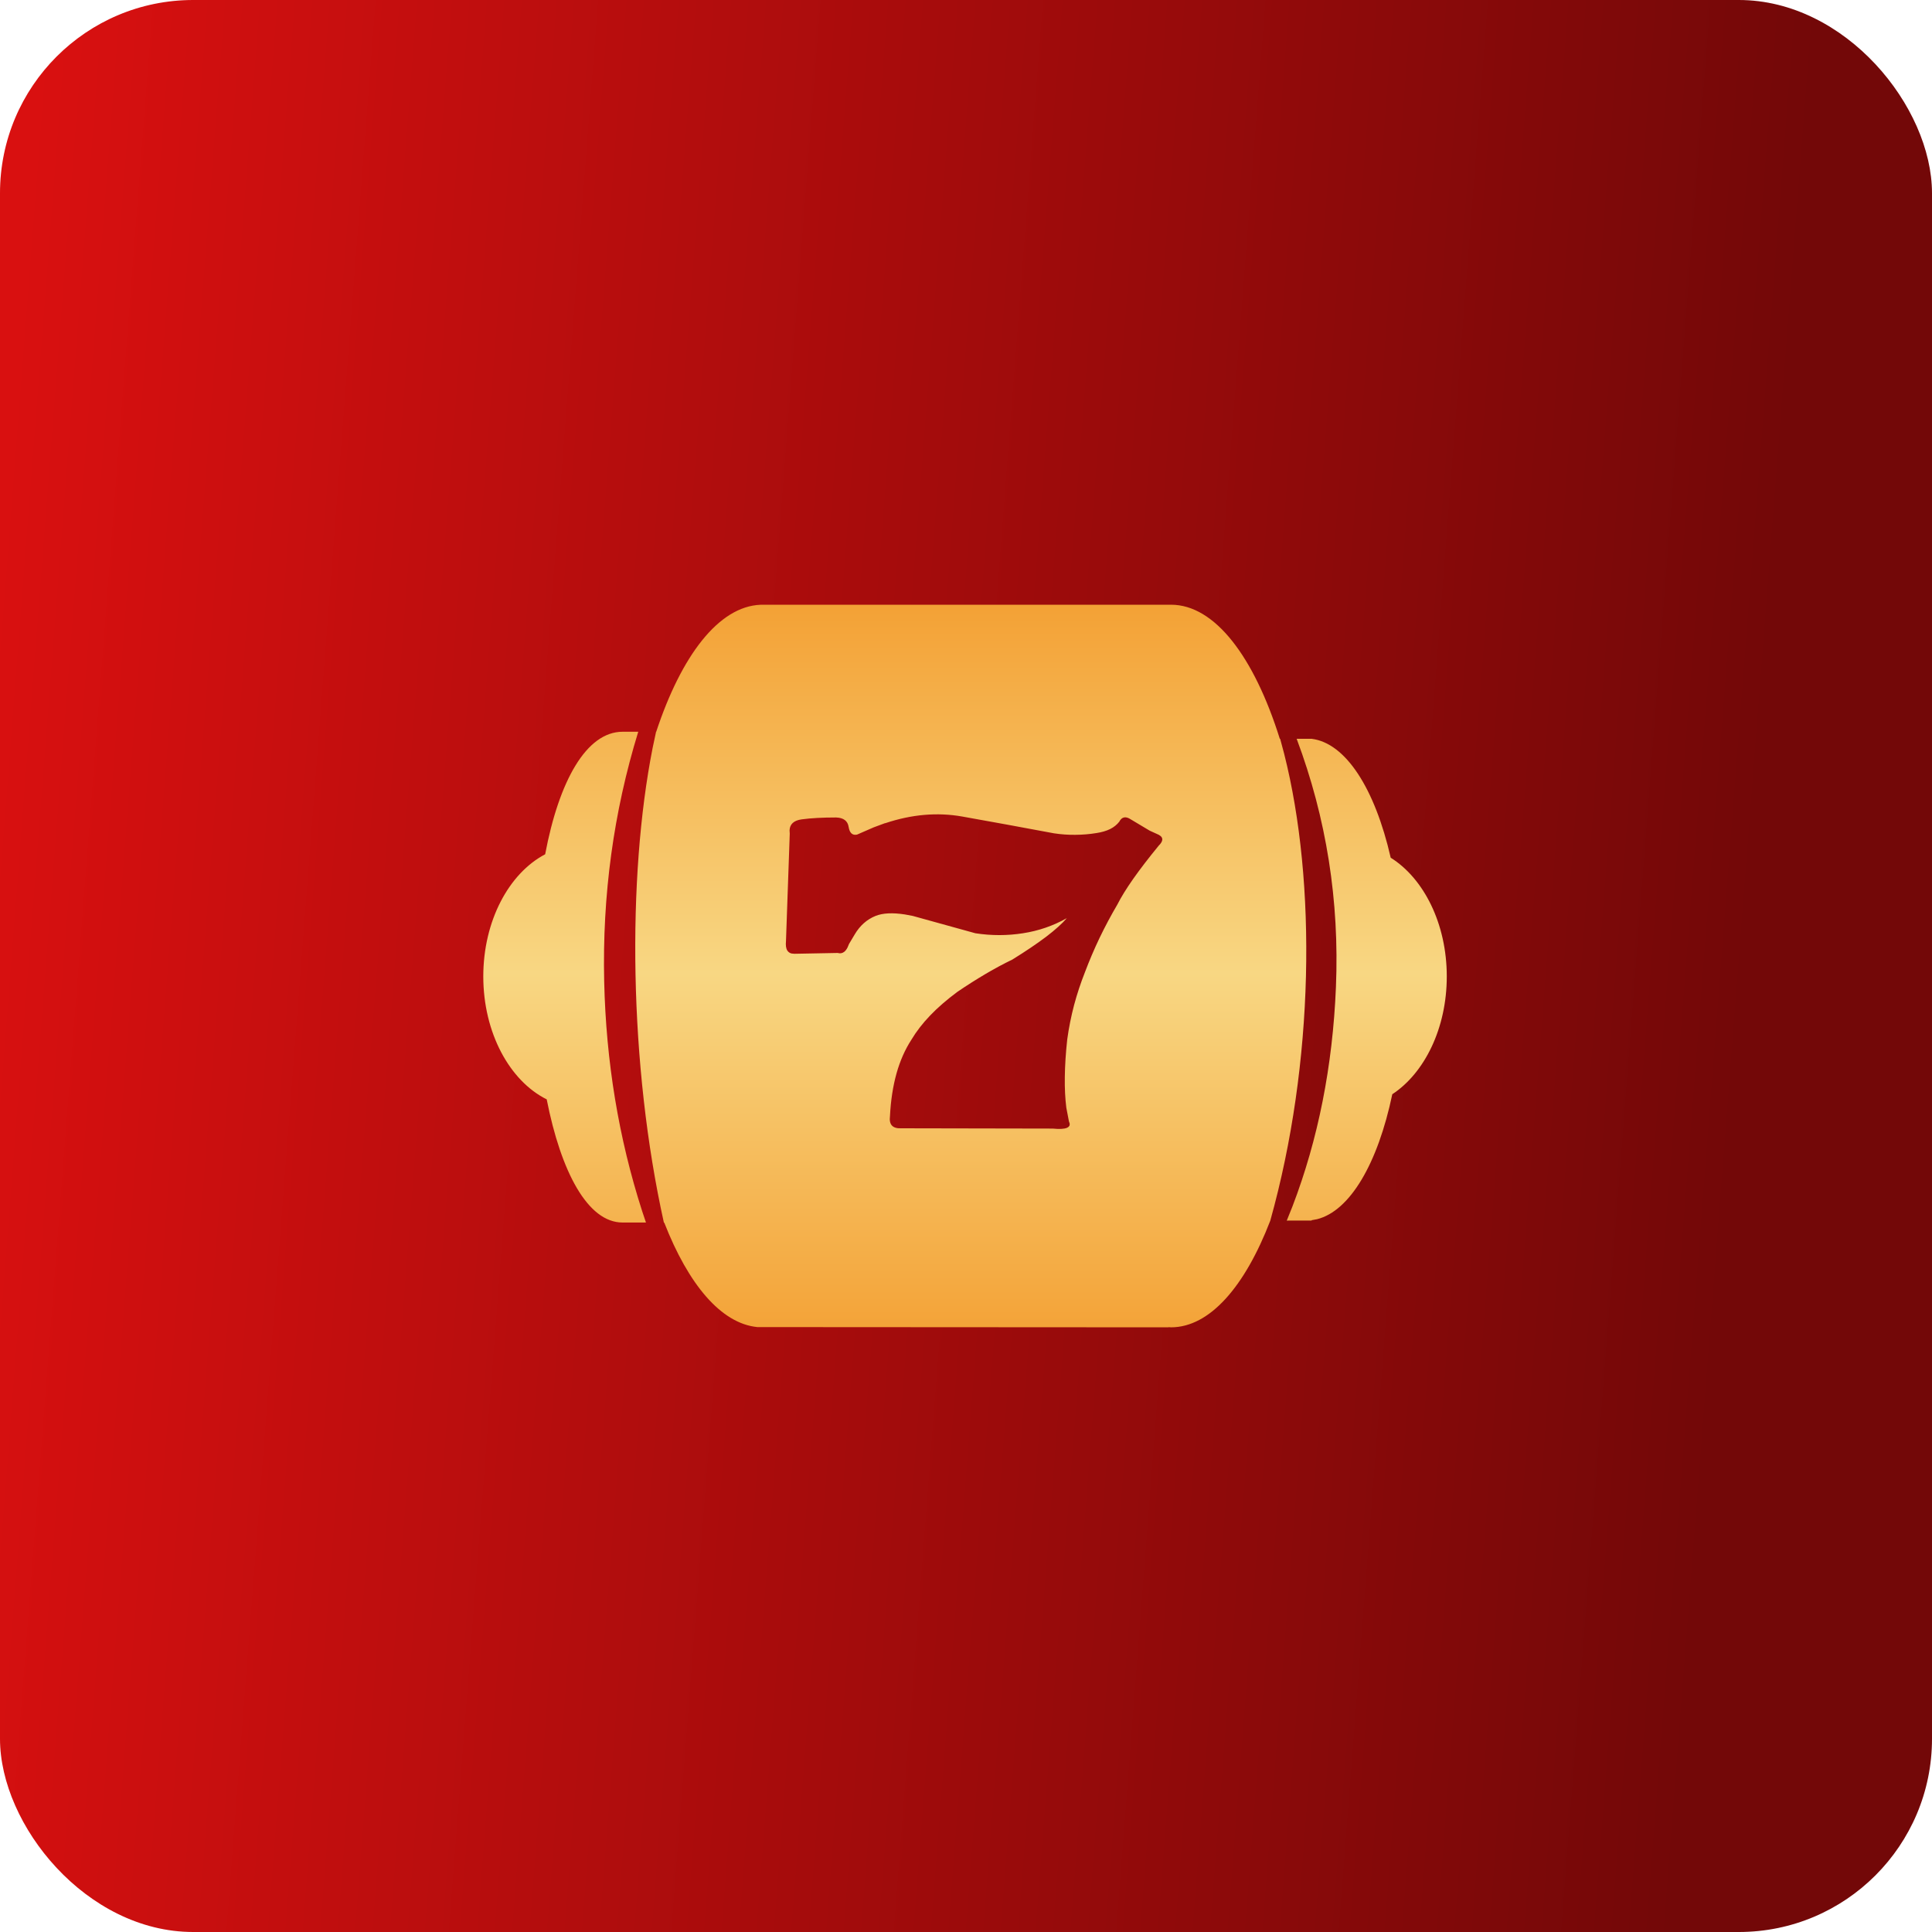
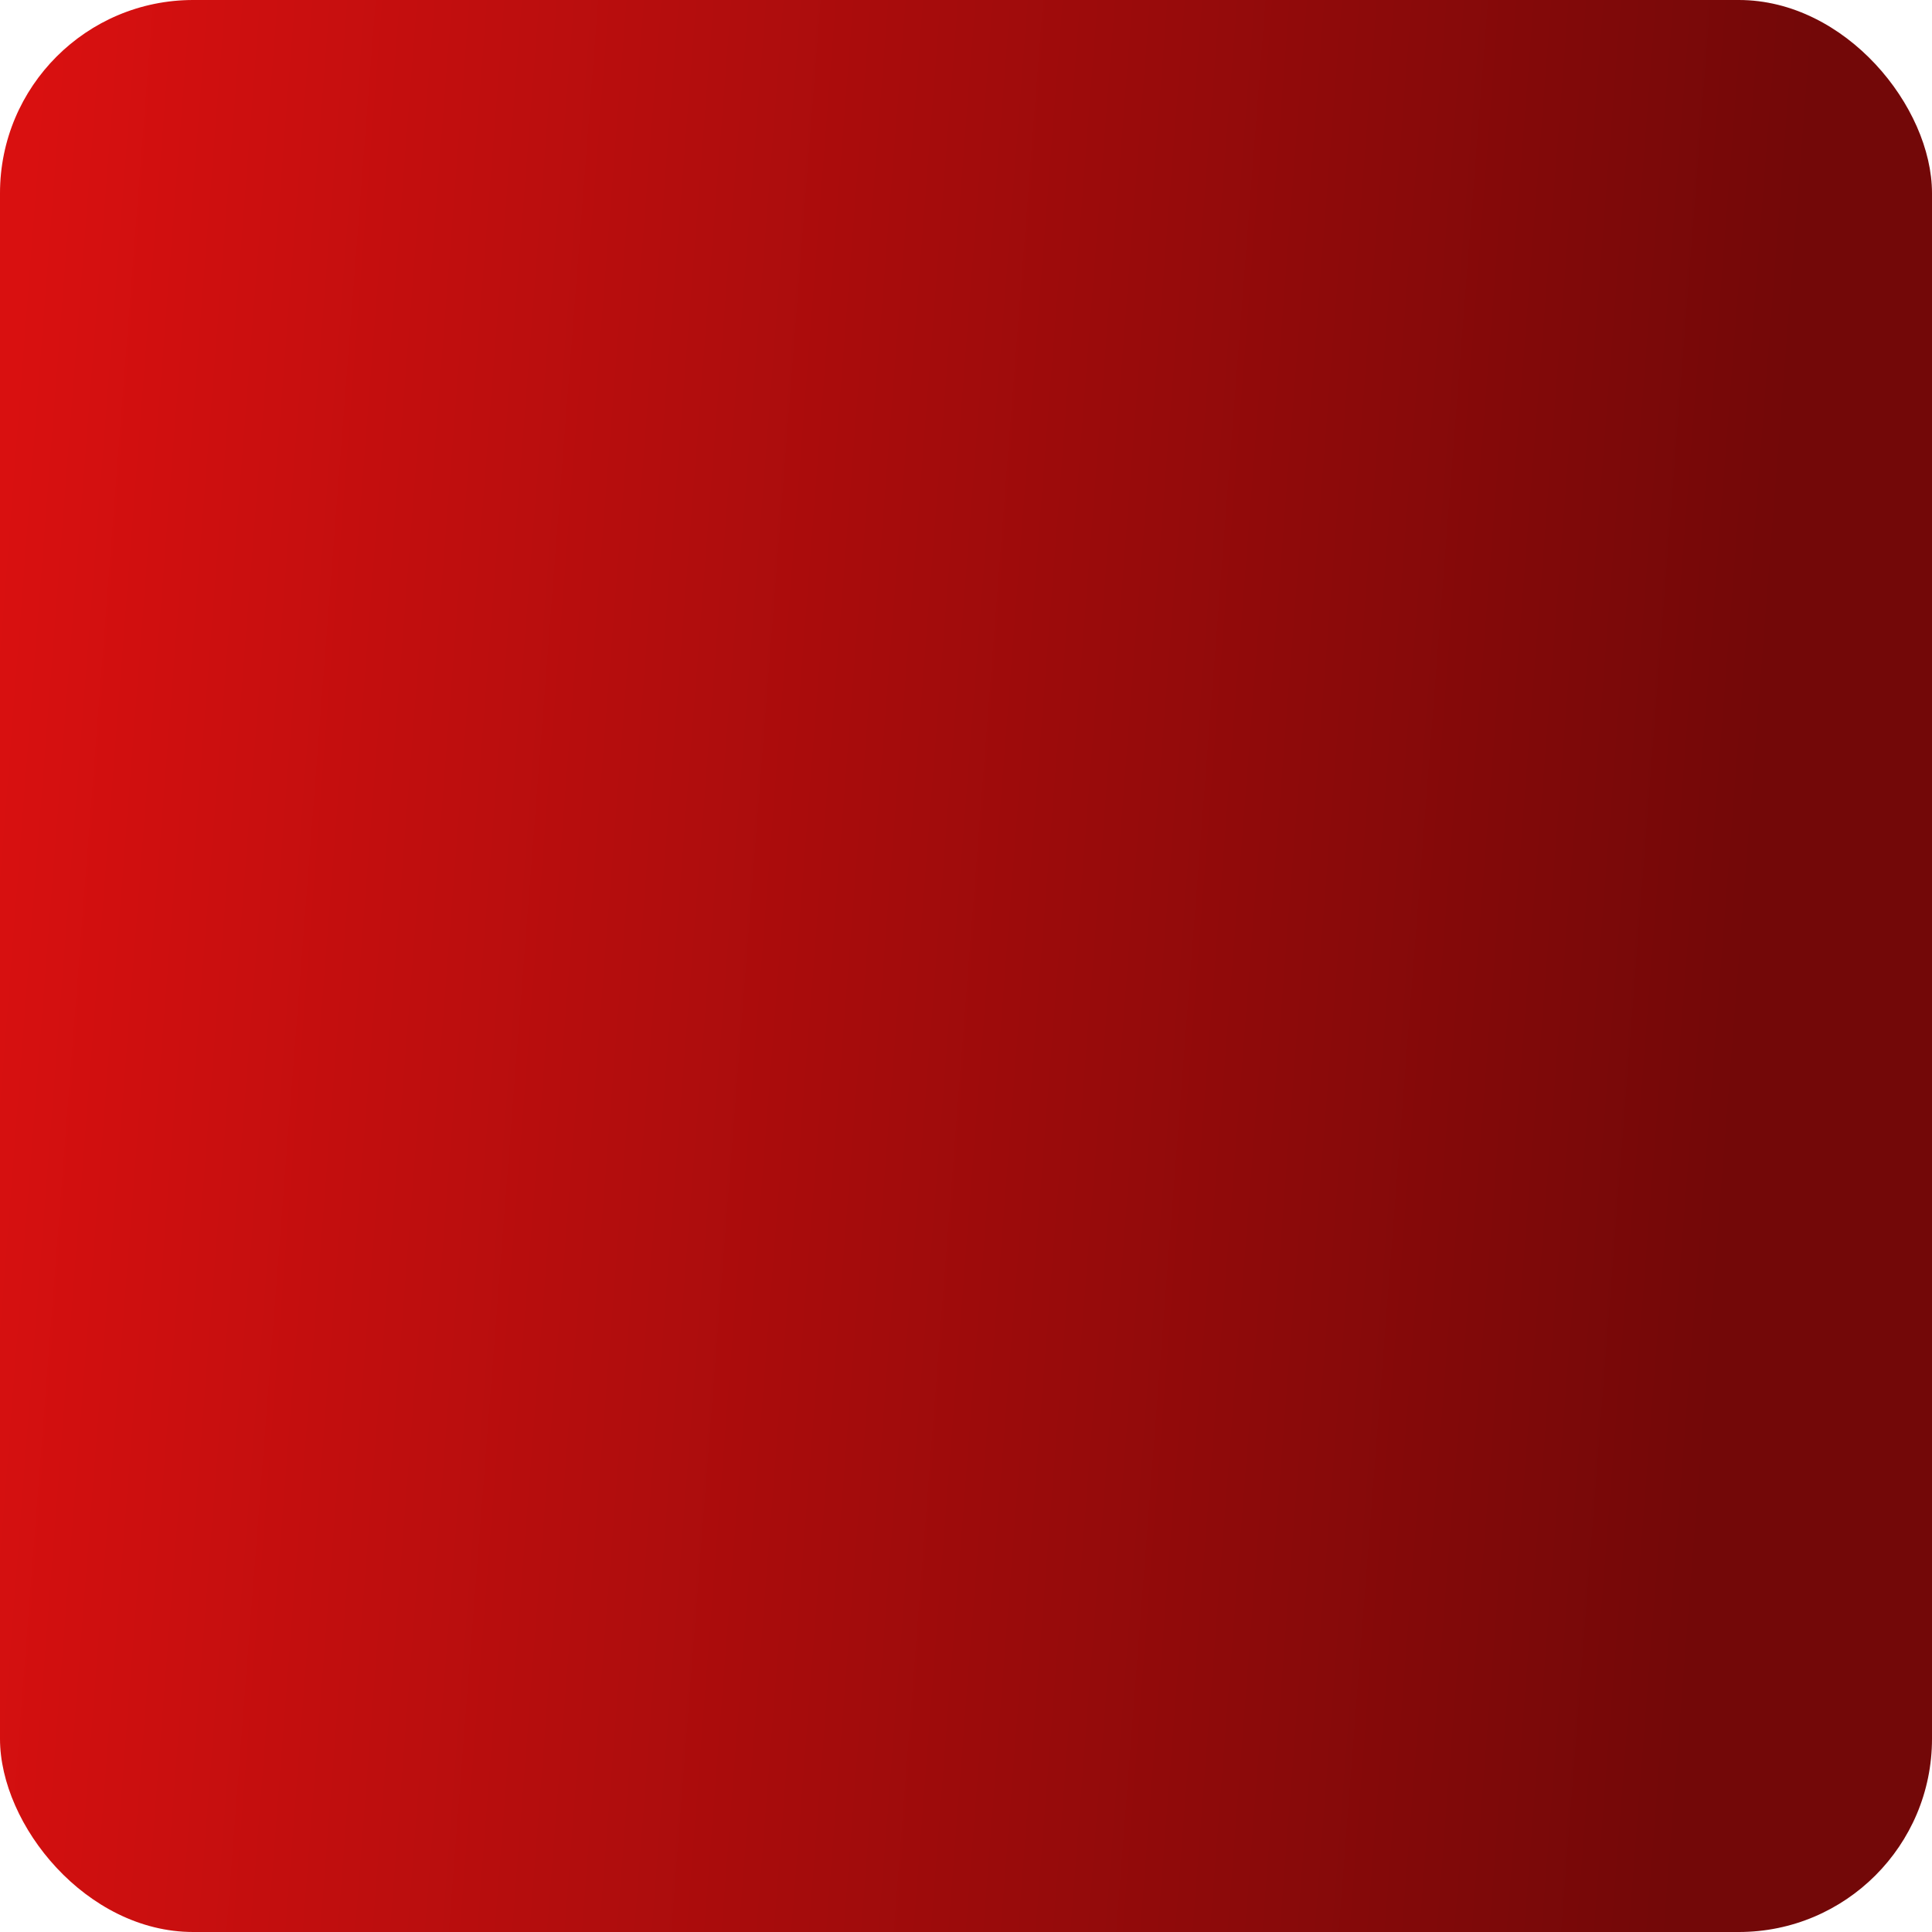
<svg xmlns="http://www.w3.org/2000/svg" width="40" height="40" viewBox="0 0 40 40" fill="none">
  <rect width="40" height="40" rx="4" fill="url(#paint0_linear_3015_10149)" />
-   <path d="M24.244 12.52C25.154 12.52 25.966 13.602 26.497 15.296L26.504 15.295L26.588 15.609C27.26 18.267 27.213 22.009 26.3 25.272C25.775 26.636 25.047 27.481 24.243 27.481L24.194 27.477L24.195 27.481L15.681 27.476C14.929 27.403 14.251 26.591 13.753 25.314L13.745 25.313C13.02 22.046 12.982 18.164 13.512 15.485L13.583 15.151H13.586C14.108 13.571 14.88 12.557 15.744 12.521V12.52H24.244ZM13.214 15.151C12.703 16.814 12.468 18.538 12.509 20.321C12.547 21.977 12.808 23.56 13.293 25.069L13.374 25.311H12.889C12.167 25.311 11.614 24.26 11.319 22.761C10.553 22.38 10.006 21.384 10.006 20.216C10.006 19.064 10.538 18.08 11.287 17.687C11.573 16.169 12.14 15.15 12.891 15.15H13.215L13.214 15.151ZM27.155 15.296C27.858 15.382 28.464 16.319 28.793 17.758C29.479 18.187 29.954 19.127 29.954 20.216C29.954 21.288 29.494 22.216 28.826 22.655C28.524 24.097 27.948 25.07 27.27 25.242L27.156 25.263L27.155 25.27L26.641 25.271L26.76 24.975C27.291 23.586 27.591 22.075 27.659 20.44C27.733 18.652 27.462 16.938 26.846 15.296H27.155L27.155 15.295V15.296ZM18.325 17.042L18.09 17.129L17.743 17.28C17.647 17.299 17.59 17.245 17.57 17.12C17.551 16.996 17.464 16.93 17.311 16.925C17.023 16.925 16.785 16.938 16.598 16.964C16.436 16.986 16.353 17.062 16.347 17.191L16.351 17.26L16.273 19.482C16.264 19.571 16.273 19.638 16.302 19.682C16.322 19.712 16.35 19.731 16.386 19.741L16.448 19.747L17.343 19.73C17.395 19.745 17.439 19.737 17.479 19.706C17.505 19.686 17.529 19.654 17.549 19.613L17.578 19.544L17.696 19.346C17.804 19.163 17.949 19.035 18.128 18.963C18.278 18.903 18.48 18.893 18.737 18.933L18.897 18.963L20.194 19.322C20.526 19.373 20.854 19.373 21.179 19.322C21.504 19.272 21.807 19.167 22.088 19.009C21.99 19.123 21.847 19.251 21.66 19.394C21.472 19.536 21.238 19.694 20.959 19.867C20.784 19.951 20.601 20.049 20.411 20.161C20.221 20.273 20.023 20.398 19.819 20.537C19.604 20.697 19.416 20.859 19.258 21.024C19.1 21.189 18.971 21.356 18.87 21.526C18.739 21.727 18.636 21.959 18.562 22.222C18.488 22.486 18.442 22.782 18.426 23.109C18.414 23.195 18.428 23.26 18.465 23.302C18.494 23.334 18.536 23.352 18.593 23.359L18.654 23.36L21.795 23.366C21.938 23.38 22.037 23.374 22.093 23.349C22.134 23.331 22.153 23.301 22.146 23.26L22.131 23.216L22.077 22.934C22.053 22.743 22.042 22.53 22.046 22.294C22.049 22.059 22.065 21.801 22.096 21.52C22.129 21.278 22.177 21.04 22.238 20.808C22.3 20.576 22.375 20.35 22.462 20.13C22.553 19.889 22.654 19.651 22.766 19.417C22.878 19.184 23.001 18.953 23.134 18.727C23.21 18.576 23.32 18.398 23.463 18.194C23.606 17.991 23.782 17.762 23.991 17.507C24.04 17.459 24.064 17.416 24.064 17.379C24.064 17.355 24.053 17.332 24.032 17.312L23.992 17.284L23.803 17.198L23.413 16.965C23.359 16.929 23.313 16.916 23.273 16.924C23.232 16.932 23.199 16.962 23.173 17.013C23.125 17.074 23.063 17.125 22.985 17.164C22.906 17.203 22.813 17.23 22.705 17.247C22.558 17.271 22.411 17.283 22.264 17.284C22.117 17.286 21.97 17.275 21.822 17.253C21.147 17.126 20.514 17.011 19.925 16.906C19.409 16.814 18.877 16.86 18.33 17.043H18.326L18.325 17.042Z" fill="url(#paint1_linear_3015_10149)" />
  <defs>
    <linearGradient id="paint0_linear_3015_10149" x1="2.123" y1="-16.333" x2="38.765" y2="-13.5" gradientUnits="userSpaceOnUse">
      <stop stop-color="#D91010" />
      <stop offset="1" stop-color="#730808" />
    </linearGradient>
    <linearGradient id="paint1_linear_3015_10149" x1="20" y1="12.2" x2="20" y2="28.1" gradientUnits="userSpaceOnUse">
      <stop stop-color="#F39F32" />
      <stop offset="0.5" stop-color="#F8D783" />
      <stop offset="1" stop-color="#F39F32" />
    </linearGradient>
  </defs>
</svg>